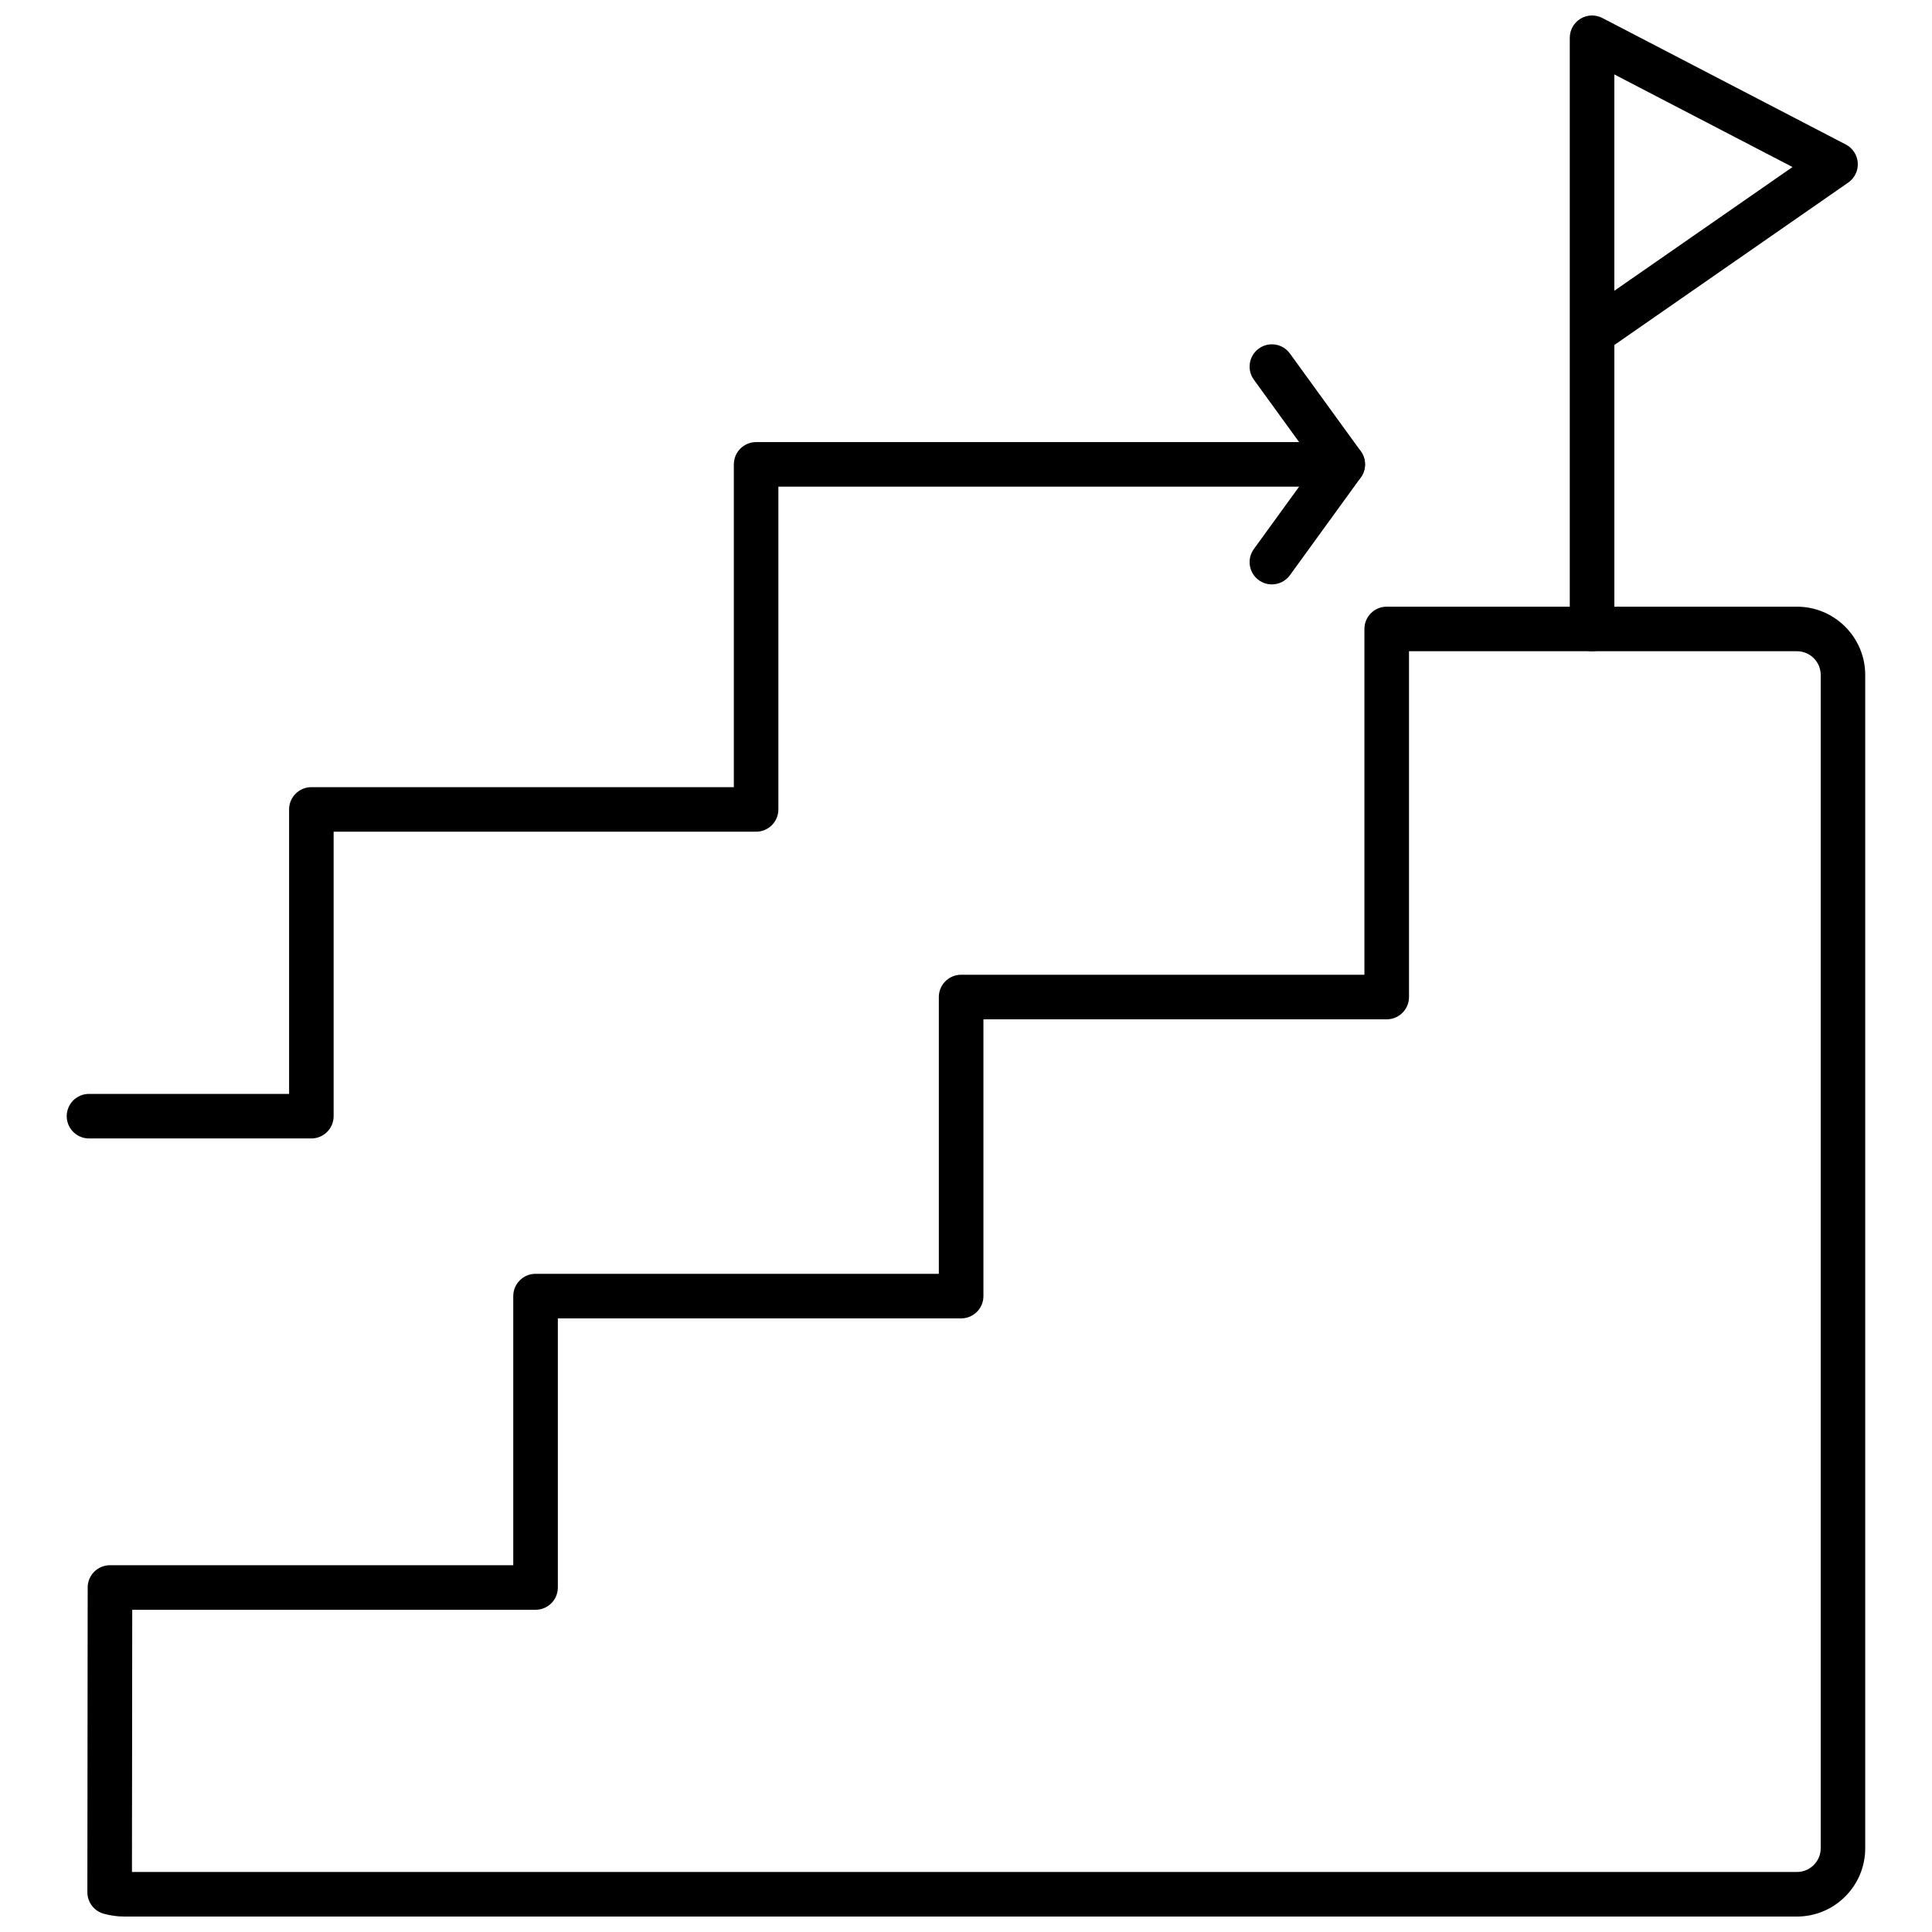
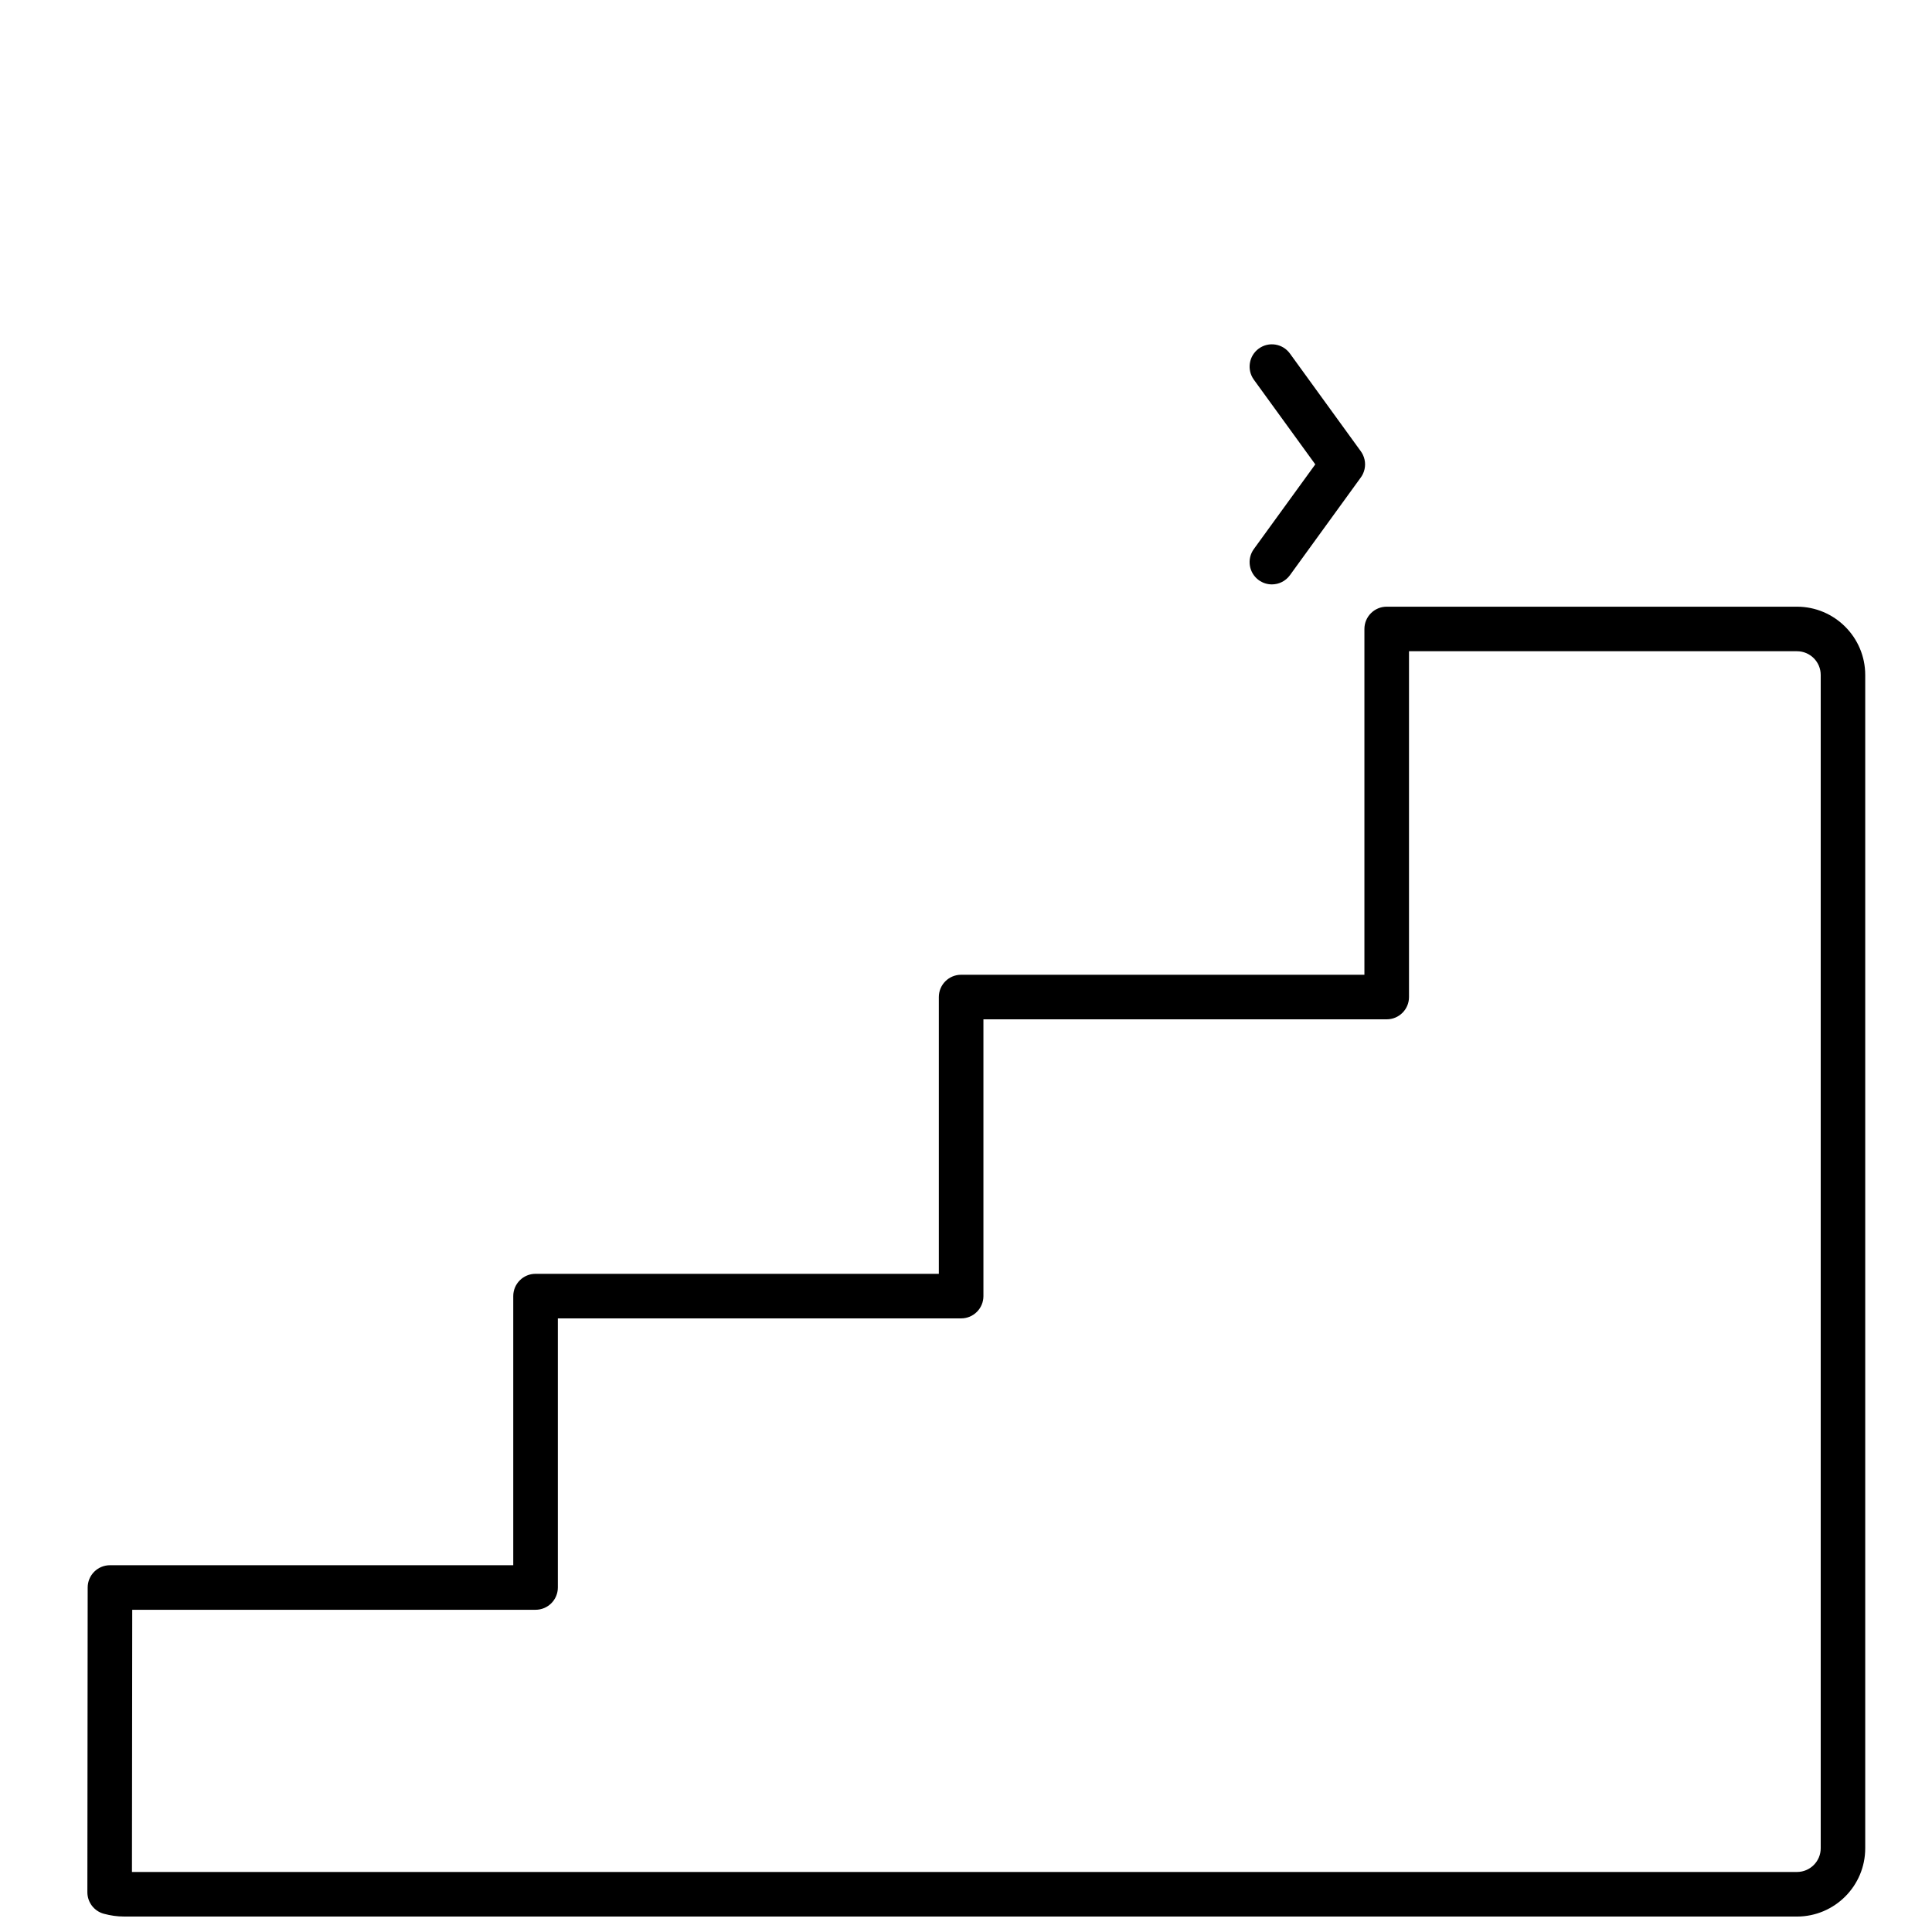
<svg xmlns="http://www.w3.org/2000/svg" width="800px" height="800px" version="1.1" viewBox="144 144 512 512">
  <defs>
    <clipPath id="b">
      <path d="m167 304h472v347.9h-472z" />
    </clipPath>
    <clipPath id="a">
-       <path d="m560 148.09h77v168.91h-77z" />
-     </clipPath>
+       </clipPath>
  </defs>
  <g clip-path="url(#b)">
    <path d="m620.22 651.9h-443.41c-1.723 0-3.5-0.25-5.293-0.734-2.574-0.695-4.363-3.035-4.363-5.703l0.082-80.766c0.008-3.258 2.644-5.894 5.902-5.894h106.88v-71.324c0-3.258 2.644-5.902 5.902-5.902h106.88v-73.352c0-3.258 2.644-5.902 5.902-5.902h106.88v-91.641c0-3.258 2.648-5.902 5.902-5.902h108.72c9.984 0 18.098 8.117 18.098 18.098v310.93c0.008 9.984-8.117 18.102-18.098 18.102zm-441.25-11.809h441.25c3.469 0 6.289-2.82 6.289-6.289v-310.93c0-3.469-2.82-6.289-6.289-6.289h-102.82v91.645c0 3.258-2.648 5.902-5.902 5.902h-106.88v73.352c0 3.258-2.644 5.902-5.902 5.902h-106.88v71.32c0 3.258-2.644 5.902-5.902 5.902h-106.89l-0.074 69.477z" fill-rule="evenodd" />
  </g>
  <g clip-path="url(#a)">
-     <path d="m565.91 316.58c-3.258 0-5.902-2.644-5.902-5.902v-78.25-0.16-78.262c0-2.059 1.078-3.977 2.844-5.047 1.758-1.07 3.953-1.141 5.785-0.191l64.52 33.527c1.832 0.957 3.039 2.797 3.172 4.863 0.129 2.062-0.828 4.043-2.527 5.227l-61.984 43.043v75.25c0.004 3.258-2.641 5.902-5.902 5.902zm5.902-152.85v57.328l47.219-32.793-47.219-24.539z" fill-rule="evenodd" />
-   </g>
-   <path d="m226.52 445.7h-58.938c-3.258 0-5.902-2.648-5.902-5.902 0-3.258 2.644-5.902 5.902-5.902h53.031v-75.387c0-3.258 2.644-5.902 5.902-5.902h111.96v-85.543c0-3.258 2.644-5.902 5.902-5.902h155.46c3.258 0 5.902 2.644 5.902 5.902 0 3.258-2.648 5.902-5.902 5.902h-149.56v85.543c0 3.258-2.644 5.902-5.902 5.902h-111.96v75.387c0 3.258-2.644 5.902-5.902 5.902z" fill-rule="evenodd" />
+     </g>
  <path d="m481.06 298.87c-1.203 0-2.414-0.363-3.465-1.121-2.641-1.914-3.227-5.606-1.312-8.246l16.281-22.441-16.281-22.441c-1.914-2.641-1.324-6.328 1.312-8.246 2.644-1.918 6.328-1.328 8.246 1.312l18.711 25.801c0.254 0.332 0.465 0.691 0.641 1.062 0.379 0.805 0.566 1.66 0.566 2.512s-0.188 1.711-0.562 2.516c-0.176 0.371-0.395 0.73-0.645 1.059l-18.711 25.801c-1.16 1.59-2.961 2.434-4.785 2.434z" fill-rule="evenodd" />
</svg>